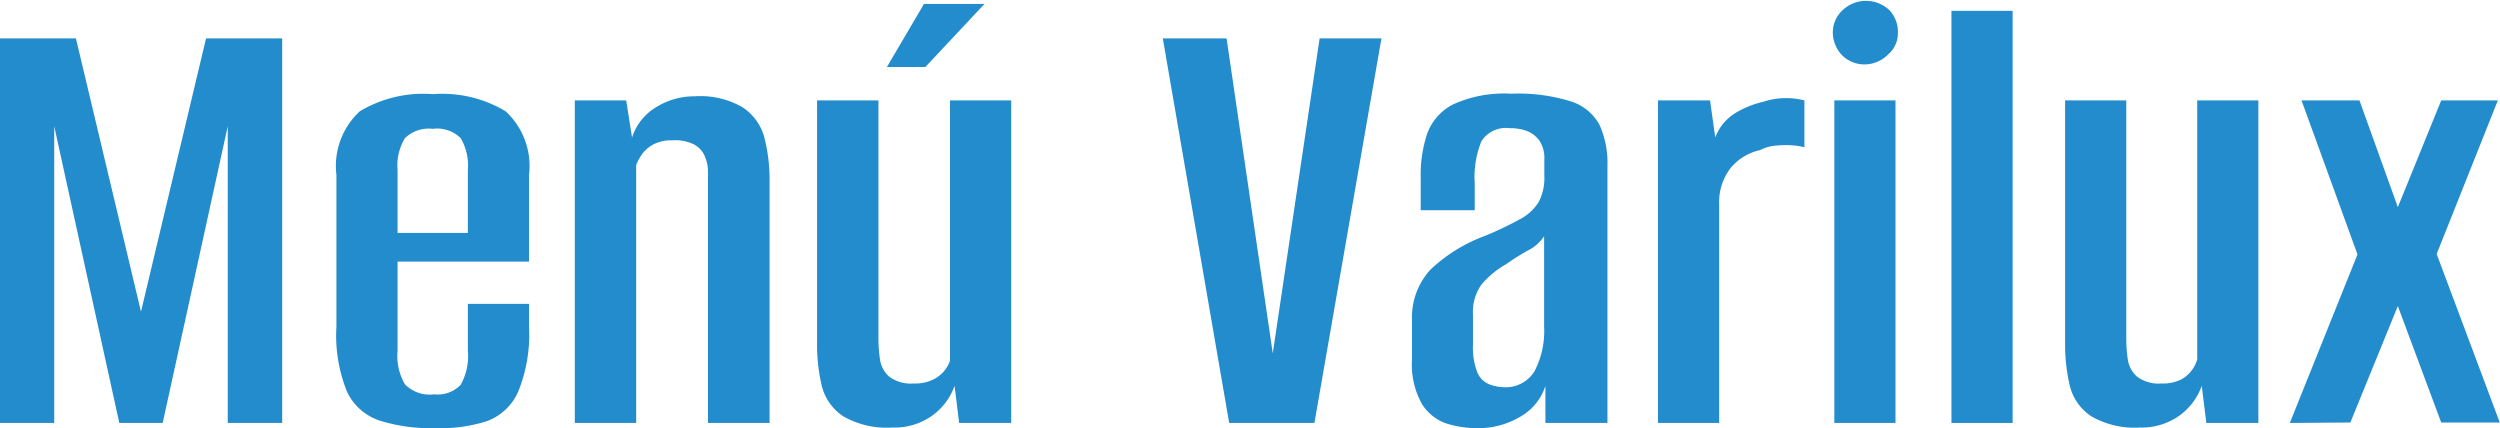
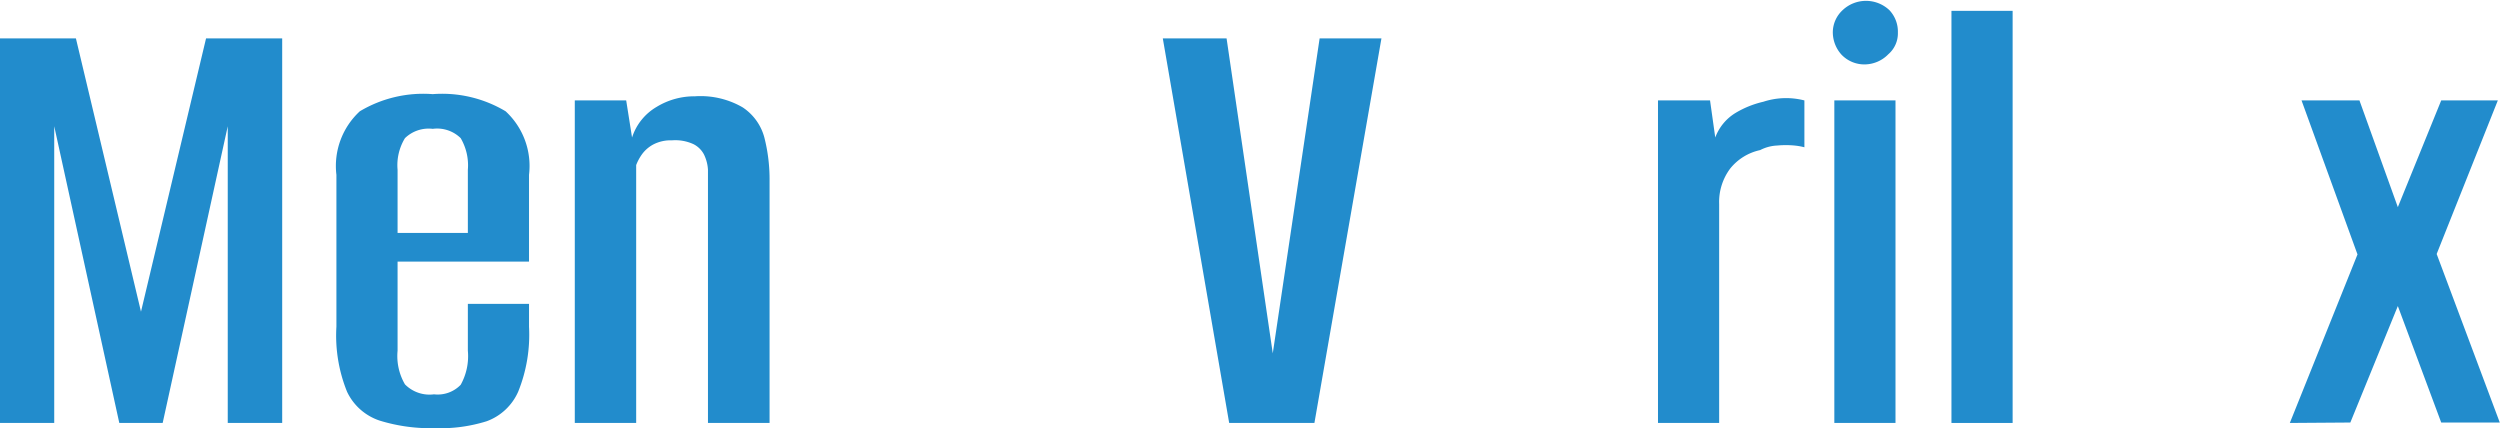
<svg xmlns="http://www.w3.org/2000/svg" viewBox="0 0 115.26 19.74">
  <defs>
    <style>.cls-1{fill:#228ccc;}</style>
  </defs>
  <title>Recurso 6header-varilux</title>
  <g id="Capa_2" data-name="Capa 2">
    <g id="Capa_1-2" data-name="Capa 1">
      <path class="cls-1" d="M1.5,23.87V6.14H5l3,12.6,3-12.6h3.51V23.87H12V10.19L9,23.87H7l-3-13.68V23.87Z" transform="translate(-1.5 -4.37)" />
      <path class="cls-1" d="M21.54,24.11A7.94,7.94,0,0,1,19,23.76a2.55,2.55,0,0,1-1.5-1.33,6.91,6.91,0,0,1-.49-3v-7a3.43,3.43,0,0,1,1.08-2.93,5.7,5.7,0,0,1,3.36-.79,5.7,5.7,0,0,1,3.36.79,3.43,3.43,0,0,1,1.08,2.93v4H19.83v4.11a2.59,2.59,0,0,0,.34,1.55,1.59,1.59,0,0,0,1.34.46,1.47,1.47,0,0,0,1.23-.44,2.71,2.71,0,0,0,.33-1.57V18.38h2.82v1.05a7,7,0,0,1-.5,3,2.54,2.54,0,0,1-1.45,1.36A7.16,7.16,0,0,1,21.54,24.11Zm-1.71-9h3.24V12.2a2.48,2.48,0,0,0-.33-1.46,1.55,1.55,0,0,0-1.29-.43,1.57,1.57,0,0,0-1.28.43,2.39,2.39,0,0,0-.34,1.46Z" transform="translate(-1.5 -4.37)" />
      <path class="cls-1" d="M28,23.87V9h2.37l.27,1.71A2.53,2.53,0,0,1,31.77,9.3a3.33,3.33,0,0,1,1.77-.49,3.87,3.87,0,0,1,2.2.51,2.41,2.41,0,0,1,1,1.39,7.8,7.8,0,0,1,.24,2V23.87H34.14V13q0-.42,0-.81a1.85,1.85,0,0,0-.18-.69,1.11,1.11,0,0,0-.48-.48,2,2,0,0,0-1-.18,1.74,1.74,0,0,0-.86.19,1.56,1.56,0,0,0-.52.45,2.24,2.24,0,0,0-.27.5V23.87Z" transform="translate(-1.5 -4.37)" />
-       <path class="cls-1" d="M42.63,24.08a4,4,0,0,1-2.24-.51,2.36,2.36,0,0,1-1-1.4,8.22,8.22,0,0,1-.22-2V9H42V19.94a6.63,6.63,0,0,0,.07,1,1.31,1.31,0,0,0,.42.79,1.66,1.66,0,0,0,1.13.32,1.89,1.89,0,0,0,.9-.18A1.52,1.52,0,0,0,45.3,21V9h2.82V23.87h-2.4l-.21-1.71a2.91,2.91,0,0,1-1,1.35A3,3,0,0,1,42.63,24.08ZM42.39,7.46,44.1,4.55h2.79L44.16,7.46Z" transform="translate(-1.5 -4.37)" />
-       <path class="cls-1" d="M58.17,23.87,55.11,6.14h2.94l2.13,14.52h0L62.34,6.14h2.85L62.1,23.87Z" transform="translate(-1.5 -4.37)" />
-       <path class="cls-1" d="M69.63,24.11a4.8,4.8,0,0,1-1.43-.21A2.17,2.17,0,0,1,67.06,23a3.71,3.71,0,0,1-.46-2.08V19.16a3.26,3.26,0,0,1,.85-2.36A7.41,7.41,0,0,1,70,15.23a16,16,0,0,0,1.57-.75,2.27,2.27,0,0,0,.86-.78,2.39,2.39,0,0,0,.27-1.23v-.75a1.43,1.43,0,0,0-.23-.87,1.3,1.3,0,0,0-.57-.44,2.15,2.15,0,0,0-.79-.13,1.34,1.34,0,0,0-1.31.6,4.37,4.37,0,0,0-.31,1.92v1.26H67V12.53a6,6,0,0,1,.3-2,2.46,2.46,0,0,1,1.2-1.35,5.69,5.69,0,0,1,2.67-.49,8.16,8.16,0,0,1,2.77.36,2.27,2.27,0,0,1,1.31,1.09,4.29,4.29,0,0,1,.36,1.88V23.87H72.75V22.16a2.52,2.52,0,0,1-1.19,1.44A3.79,3.79,0,0,1,69.63,24.11Zm1.17-1.89a1.55,1.55,0,0,0,1.45-.74,4,4,0,0,0,.44-2.05V15.26a1.91,1.91,0,0,1-.75.66q-.54.3-1,.63a4.14,4.14,0,0,0-1.14.94,2.17,2.17,0,0,0-.39,1.37v1.41a3.13,3.13,0,0,0,.19,1.24,1,1,0,0,0,.54.57A2,2,0,0,0,70.8,22.22Z" transform="translate(-1.5 -4.37)" />
+       <path class="cls-1" d="M58.17,23.87,55.11,6.14h2.94l2.13,14.52L62.34,6.14h2.85L62.1,23.87Z" transform="translate(-1.5 -4.37)" />
      <path class="cls-1" d="M77.94,23.87V9h2.4l.24,1.71a2.23,2.23,0,0,1,.93-1.13,4.42,4.42,0,0,1,1.29-.52A3.38,3.38,0,0,1,84.69,9v2.16a2.94,2.94,0,0,0-.45-.08,4.31,4.31,0,0,0-.81,0,1.87,1.87,0,0,0-.78.21,2.42,2.42,0,0,0-1.38.85,2.57,2.57,0,0,0-.51,1.64V23.87Z" transform="translate(-1.5 -4.37)" />
      <path class="cls-1" d="M87.48,7.34a1.46,1.46,0,0,1-1.07-.44A1.54,1.54,0,0,1,86,5.84a1.4,1.4,0,0,1,.45-1,1.57,1.57,0,0,1,2.16,0A1.44,1.44,0,0,1,89,5.87a1.27,1.27,0,0,1-.44,1A1.54,1.54,0,0,1,87.48,7.34ZM86.07,23.87V9h2.82V23.87Z" transform="translate(-1.5 -4.37)" />
      <path class="cls-1" d="M91.47,23.87v-19h2.82v19Z" transform="translate(-1.5 -4.37)" />
-       <path class="cls-1" d="M100.17,24.08a4,4,0,0,1-2.24-.51,2.36,2.36,0,0,1-1-1.4,8.22,8.22,0,0,1-.22-2V9h2.82V19.94a6.63,6.63,0,0,0,.07,1,1.31,1.31,0,0,0,.42.79,1.66,1.66,0,0,0,1.13.32,1.89,1.89,0,0,0,.9-.18,1.52,1.52,0,0,0,.75-.93V9h2.82V23.87h-2.4l-.21-1.71a2.91,2.91,0,0,1-1,1.35A3,3,0,0,1,100.17,24.08Z" transform="translate(-1.5 -4.37)" />
      <path class="cls-1" d="M107.07,23.87l3.12-7.77L107.61,9h2.67l1.77,4.92,2-4.92h2.61l-2.82,7.08,2.91,7.77h-2.7l-2-5.37-2.19,5.37Z" transform="translate(-1.5 -4.37)" />
    </g>
  </g>
</svg>